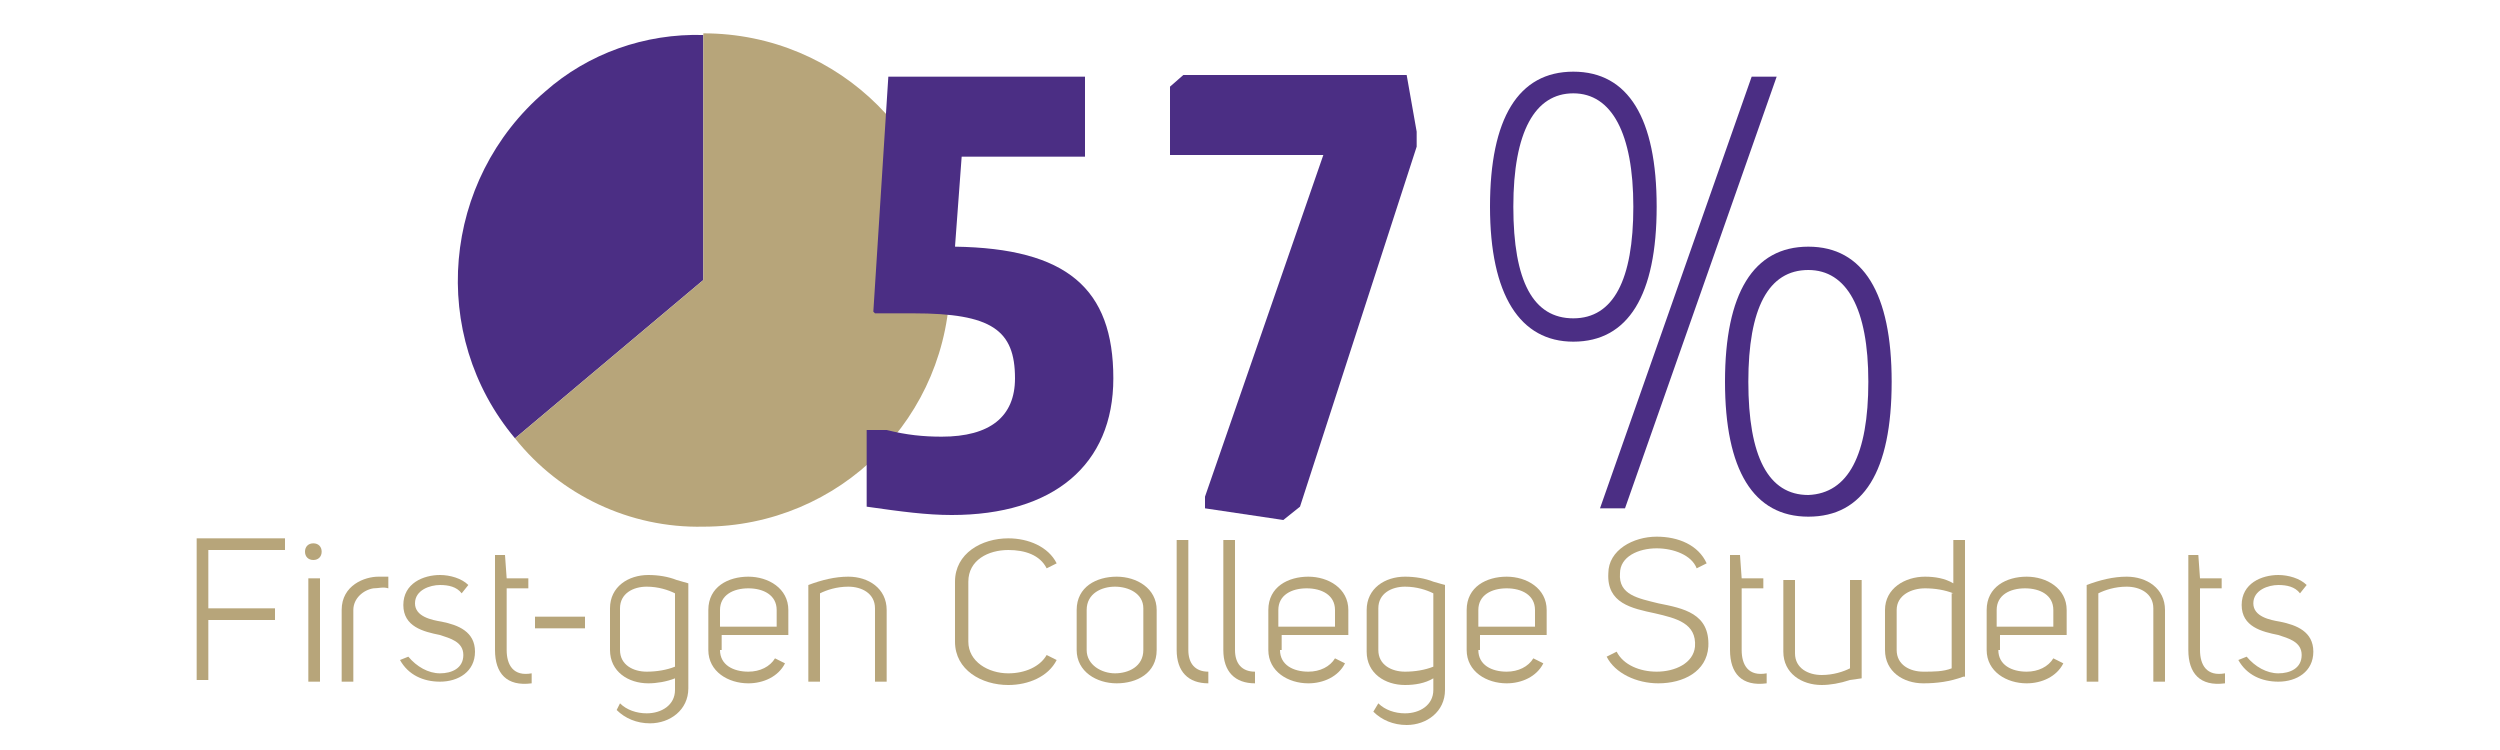
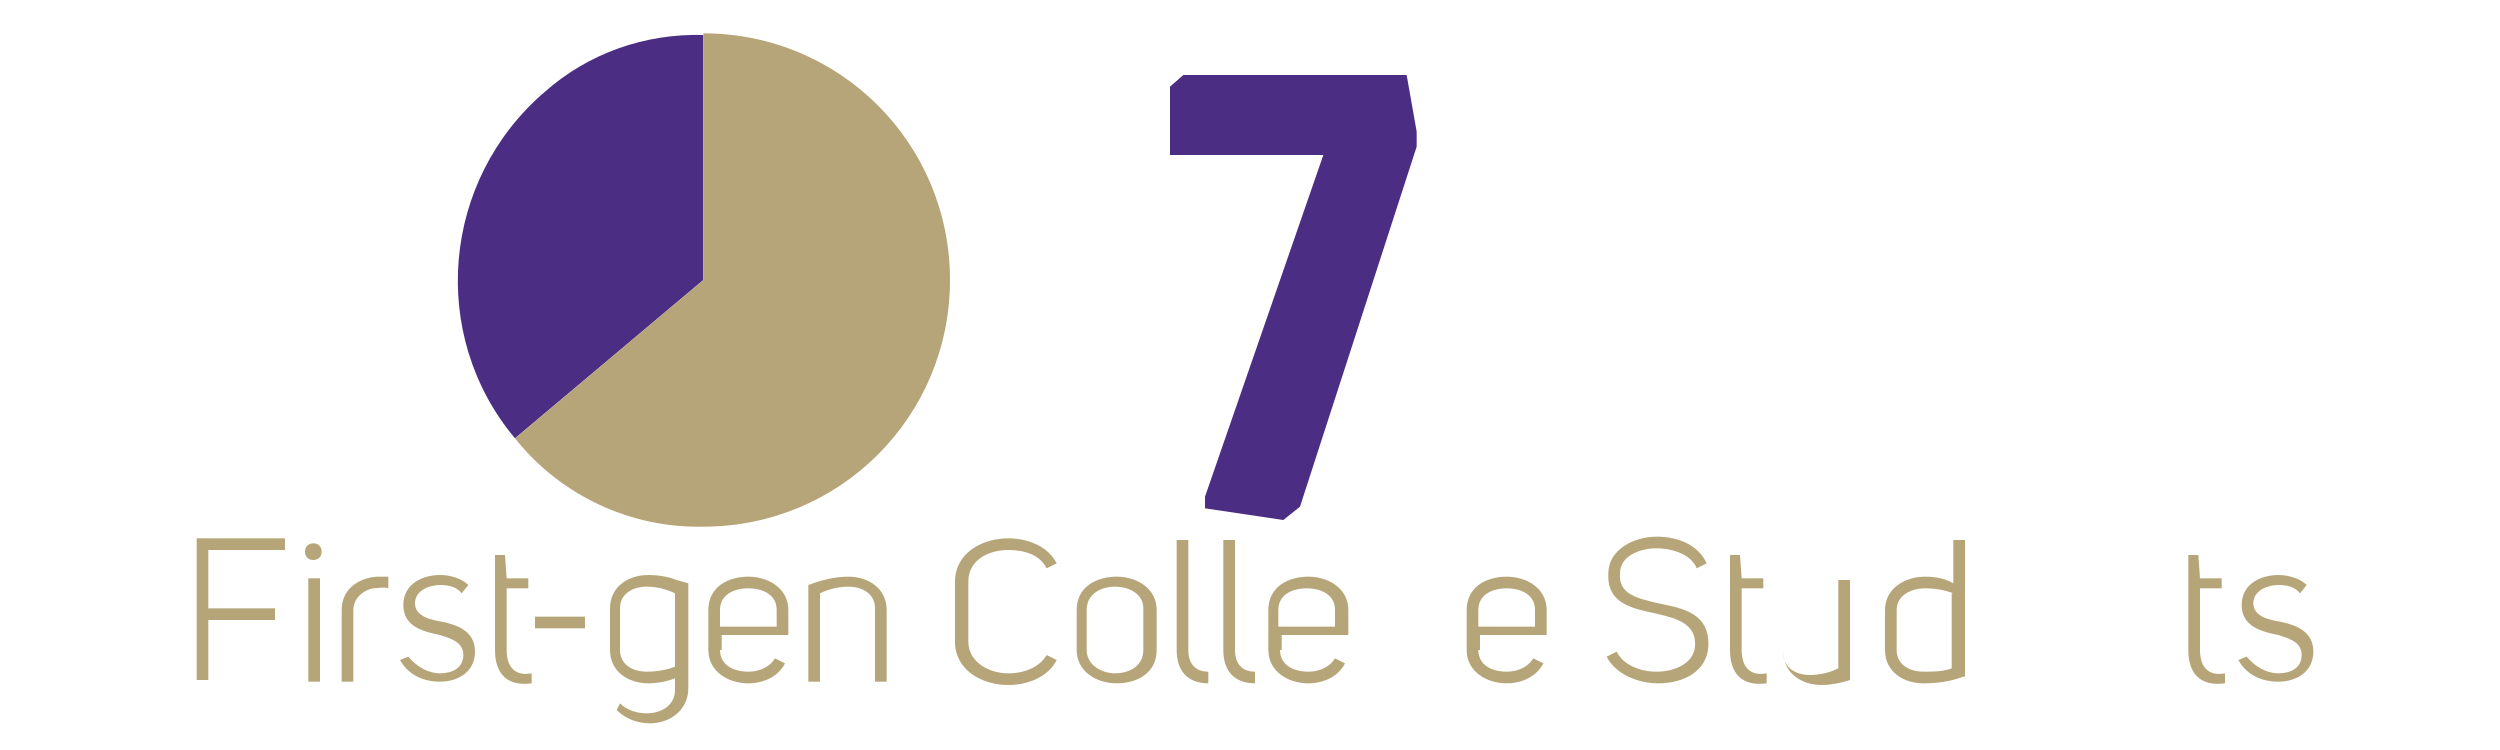
<svg xmlns="http://www.w3.org/2000/svg" version="1.1" id="Layer_1" x="0px" y="0px" viewBox="0 0 150 45" style="enable-background:new 0 0 150 45;" xml:space="preserve">
  <style type="text/css">
	.st0{enable-background:new    ;}
	.st1{fill:#B7A57A;}
	.st2{fill:#4B2E84;}
</style>
  <g class="st0">
    <path class="st1" d="M12.5,33.1v3.4h4v0.7h-4v3.6h-0.7v-8.5h5.3v0.7H12.5z" />
  </g>
  <g class="st0">
    <path class="st1" d="M18.8,32.6c0.3,0,0.5,0.2,0.5,0.5s-0.2,0.5-0.5,0.5s-0.5-0.2-0.5-0.5S18.5,32.6,18.8,32.6z M19.2,34.7v6.2   h-0.7v-6.2H19.2z" />
  </g>
  <g class="st0">
    <path class="st1" d="M23.3,34.6v0.7c-0.3-0.1-0.6,0-0.9,0c-0.6,0.1-1.2,0.6-1.2,1.3v4.3h-0.7v-4.3c0-1.5,1.4-2,2.2-2   C23,34.6,23.1,34.6,23.3,34.6z" />
  </g>
  <g class="st0">
    <path class="st1" d="M24.5,39.4c0.5,0.6,1.2,1,1.9,1c0.7,0,1.4-0.3,1.4-1.1c0-0.8-0.8-1-1.4-1.2c-1-0.2-2.2-0.5-2.2-1.8   c0-1.3,1.2-1.8,2.2-1.8c0.6,0,1.3,0.2,1.7,0.6l-0.4,0.5c-0.3-0.4-0.8-0.5-1.3-0.5c-0.6,0-1.5,0.3-1.5,1.1c0,0.8,1,1,1.6,1.1   c1,0.2,2,0.6,2,1.8c0,1.2-1,1.8-2.1,1.8c-1,0-1.9-0.4-2.4-1.3L24.5,39.4z" />
  </g>
  <g class="st0">
    <path class="st1" d="M31.9,41c-1.5,0.2-2.2-0.6-2.2-2v-5.7h0.6l0.1,1.4h1.3v0.6h-1.3V39c0,0.9,0.4,1.6,1.5,1.4V41z" />
  </g>
  <g class="st0">
    <path class="st1" d="M35.1,37.7h-3V37h3V37.7z" />
    <path class="st1" d="M37.2,42.2c0.4,0.4,1,0.6,1.6,0.6c0.9,0,1.7-0.5,1.7-1.4v-0.7C40,40.9,39.4,41,38.9,41c-1.2,0-2.3-0.7-2.3-2   v-2.5c0-1.3,1.1-2,2.3-2c0.6,0,1.2,0.1,1.7,0.3l0.7,0.2v6.3c0,1.3-1.1,2.1-2.3,2.1c-0.8,0-1.5-0.3-2-0.8L37.2,42.2z M40.5,35.6   c-0.4-0.2-1-0.4-1.7-0.4c-0.8,0-1.6,0.4-1.6,1.3v2.5c0,0.9,0.8,1.3,1.6,1.3c0.6,0,1.2-0.1,1.7-0.3V35.6z" />
  </g>
  <g class="st0">
    <path class="st1" d="M43.2,39c0,0.9,0.8,1.3,1.7,1.3c0.7,0,1.3-0.3,1.6-0.8l0.6,0.3c-0.4,0.8-1.3,1.2-2.2,1.2c-1.2,0-2.4-0.7-2.4-2   v-2.4c0-1.4,1.2-2,2.4-2c1.2,0,2.4,0.7,2.4,2v1.5h-4V39z M46.6,36.6c0-0.9-0.8-1.3-1.7-1.3c-0.9,0-1.7,0.4-1.7,1.3v1h3.4V36.6z" />
  </g>
  <g class="st0">
    <path class="st1" d="M48.5,35.1c0.8-0.3,1.6-0.5,2.4-0.5c1.2,0,2.3,0.7,2.3,2v4.3h-0.7v-4.4c0-0.9-0.8-1.3-1.6-1.3   c-0.7,0-1.3,0.2-1.7,0.4v5.3h-0.7V35.1z" />
  </g>
  <g class="st0">
    <path class="st1" d="M57.3,34.9c0-1.7,1.6-2.6,3.2-2.6c1.2,0,2.4,0.5,2.9,1.5l-0.6,0.3v0c-0.4-0.8-1.3-1.1-2.3-1.1   c-1.2,0-2.4,0.6-2.4,1.9v3.6c0,1.2,1.2,1.9,2.4,1.9c1,0,1.9-0.4,2.3-1.1l0.6,0.3c-0.5,1-1.7,1.5-2.9,1.5c-1.6,0-3.2-0.9-3.2-2.6   V34.9z" />
  </g>
  <g class="st0">
    <path class="st1" d="M64.6,36.6c0-1.4,1.2-2,2.4-2c1.2,0,2.4,0.7,2.4,2V39c0,1.4-1.2,2-2.4,2c-1.2,0-2.4-0.7-2.4-2V36.6z    M65.2,36.6V39c0,0.9,0.9,1.4,1.7,1.4c0.8,0,1.7-0.4,1.7-1.4v-2.5c0-0.9-0.9-1.3-1.7-1.3C66.1,35.2,65.2,35.6,65.2,36.6z" />
  </g>
  <g class="st0">
    <path class="st1" d="M72.5,41c-1.2,0-1.9-0.7-1.9-2v-6.6h0.7v6.6c0,0.8,0.4,1.3,1.2,1.3V41z" />
  </g>
  <g class="st0">
    <path class="st1" d="M75.3,41c-1.2,0-1.9-0.7-1.9-2v-6.6h0.7v6.6c0,0.8,0.4,1.3,1.2,1.3V41z" />
  </g>
  <g class="st0">
    <path class="st1" d="M76.8,39c0,0.9,0.8,1.3,1.7,1.3c0.7,0,1.3-0.3,1.6-0.8l0.6,0.3c-0.4,0.8-1.3,1.2-2.2,1.2c-1.2,0-2.4-0.7-2.4-2   v-2.4c0-1.4,1.2-2,2.4-2c1.2,0,2.4,0.7,2.4,2v1.5h-4V39z M80.1,36.6c0-0.9-0.8-1.3-1.7-1.3c-0.9,0-1.7,0.4-1.7,1.3v1h3.4V36.6z" />
  </g>
  <g class="st0">
-     <path class="st1" d="M82.7,42.2c0.4,0.4,1,0.6,1.6,0.6c0.9,0,1.7-0.5,1.7-1.4v-0.7c-0.5,0.3-1.1,0.4-1.7,0.4c-1.2,0-2.3-0.7-2.3-2   v-2.5c0-1.3,1.1-2,2.3-2c0.6,0,1.2,0.1,1.7,0.3l0.7,0.2v6.3c0,1.3-1.1,2.1-2.3,2.1c-0.8,0-1.5-0.3-2-0.8L82.7,42.2z M86,35.6   c-0.4-0.2-1-0.4-1.7-0.4c-0.8,0-1.6,0.4-1.6,1.3v2.5c0,0.9,0.8,1.3,1.6,1.3c0.6,0,1.2-0.1,1.7-0.3V35.6z" />
-   </g>
+     </g>
  <g class="st0">
    <path class="st1" d="M88.7,39c0,0.9,0.8,1.3,1.7,1.3c0.7,0,1.3-0.3,1.6-0.8l0.6,0.3c-0.4,0.8-1.3,1.2-2.2,1.2c-1.2,0-2.4-0.7-2.4-2   v-2.4c0-1.4,1.2-2,2.4-2c1.2,0,2.4,0.7,2.4,2v1.5h-4V39z M92.1,36.6c0-0.9-0.8-1.3-1.7-1.3c-0.9,0-1.7,0.4-1.7,1.3v1h3.4V36.6z" />
    <path class="st1" d="M99.5,36.2c1.5,0.3,3.1,0.6,3,2.6c-0.1,1.5-1.5,2.2-3,2.2c-1.3,0-2.6-0.6-3.1-1.6l0.6-0.3   c0.4,0.8,1.4,1.2,2.4,1.2c1.1,0,2.2-0.5,2.3-1.5c0.1-1.4-1.1-1.7-2.4-2c-1.4-0.3-2.9-0.6-2.8-2.4c0-1.4,1.5-2.2,2.9-2.2   c1.3,0,2.5,0.5,3,1.6l-0.6,0.3c-0.3-0.8-1.4-1.2-2.4-1.2c-1.1,0-2.2,0.5-2.2,1.5C97.1,35.7,98.3,35.9,99.5,36.2z" />
  </g>
  <g class="st0">
    <path class="st1" d="M106,41c-1.5,0.2-2.2-0.6-2.2-2v-5.7h0.6l0.1,1.4h1.3v0.6h-1.3V39c0,0.9,0.4,1.6,1.5,1.4V41z" />
  </g>
  <g class="st0">
-     <path class="st1" d="M111,40.8c-0.6,0.2-1.2,0.3-1.7,0.3c-1.2,0-2.3-0.7-2.3-2v-4.3h0.7v4.4c0,0.9,0.8,1.3,1.6,1.3   c0.7,0,1.3-0.2,1.7-0.4v-5.3h0.7v5.9L111,40.8z" />
+     <path class="st1" d="M111,40.8c-0.6,0.2-1.2,0.3-1.7,0.3c-1.2,0-2.3-0.7-2.3-2v-4.3v4.4c0,0.9,0.8,1.3,1.6,1.3   c0.7,0,1.3-0.2,1.7-0.4v-5.3h0.7v5.9L111,40.8z" />
    <path class="st1" d="M117.8,40.6c-0.8,0.3-1.6,0.4-2.4,0.4c-1.2,0-2.3-0.7-2.3-2v-2.4c0-1.3,1.2-2,2.4-2c0.6,0,1.2,0.1,1.7,0.4   v-2.6h0.7V40.6z M117.2,35.6c-0.5-0.2-1.1-0.3-1.7-0.3c-0.8,0-1.7,0.4-1.7,1.3V39c0,0.9,0.8,1.3,1.6,1.3c0.6,0,1.2,0,1.7-0.2V35.6z   " />
  </g>
  <g class="st0">
-     <path class="st1" d="M119.9,39c0,0.9,0.8,1.3,1.7,1.3c0.7,0,1.3-0.3,1.6-0.8l0.6,0.3c-0.4,0.8-1.3,1.2-2.2,1.2   c-1.2,0-2.4-0.7-2.4-2v-2.4c0-1.4,1.2-2,2.4-2c1.2,0,2.4,0.7,2.4,2v1.5h-4V39z M123.2,36.6c0-0.9-0.8-1.3-1.7-1.3   c-0.9,0-1.7,0.4-1.7,1.3v1h3.4V36.6z" />
-   </g>
+     </g>
  <g class="st0">
-     <path class="st1" d="M125.2,35.1c0.8-0.3,1.6-0.5,2.4-0.5c1.2,0,2.3,0.7,2.3,2v4.3h-0.7v-4.4c0-0.9-0.8-1.3-1.6-1.3   c-0.7,0-1.3,0.2-1.7,0.4v5.3h-0.7V35.1z" />
-   </g>
+     </g>
  <g class="st0">
    <path class="st1" d="M133.5,41c-1.5,0.2-2.2-0.6-2.2-2v-5.7h0.6l0.1,1.4h1.3v0.6H132V39c0,0.9,0.4,1.6,1.5,1.4V41z" />
  </g>
  <g class="st0">
    <path class="st1" d="M134.8,39.4c0.5,0.6,1.2,1,1.9,1c0.7,0,1.4-0.3,1.4-1.1c0-0.8-0.8-1-1.4-1.2c-1-0.2-2.2-0.5-2.2-1.8   c0-1.3,1.2-1.8,2.2-1.8c0.6,0,1.3,0.2,1.7,0.6l-0.4,0.5c-0.3-0.4-0.8-0.5-1.3-0.5c-0.6,0-1.5,0.3-1.5,1.1c0,0.8,1,1,1.6,1.1   c1,0.2,2,0.6,2,1.8c0,1.2-1,1.8-2.1,1.8c-1,0-1.9-0.4-2.4-1.3L134.8,39.4z" />
  </g>
  <path class="st2" d="M42.2,16.8l-11.3,9.5c-5.2-6.2-4.4-15.5,1.8-20.8c0,0,0,0,0,0c2.6-2.3,6-3.5,9.5-3.4V16.8z" />
  <path class="st1" d="M42.2,16.8V2C50.4,2,57,8.6,57,16.8s-6.6,14.8-14.8,14.8c-4.4,0.1-8.6-1.9-11.3-5.3L42.2,16.8z" />
  <g class="st0">
-     <path class="st2" d="M52,30.4v-4.6h1.2c1.2,0.3,2.2,0.4,3.3,0.4c2.9,0,4.4-1.2,4.4-3.5c0-2.9-1.4-3.9-6.1-3.9h-2.3l-0.1-0.1   l0.9-14.1h11.8v4.8h-7.4l-0.4,5.4c6.7,0.1,9.5,2.5,9.5,7.9c0,5.2-3.6,8.2-9.7,8.2C55.6,30.9,54.1,30.7,52,30.4z" />
-   </g>
+     </g>
  <g class="st0">
    <path class="st2" d="M77,31.2l-4.7-0.7v-0.7l7.1-20.5h-9.2l0-4.1l0.8-0.7h13.4L85,7.9v0.9l-7,21.6L77,31.2z" />
  </g>
  <g class="st0">
-     <path class="st2" d="M89.4,12.4c0-5.3,1.7-8.1,5-8.1c3.3,0,5,2.8,5,8.1s-1.7,8.1-5,8.1C91.2,20.5,89.4,17.7,89.4,12.4z M98,12.4   c0-4.4-1.3-6.8-3.6-6.8c-2.3,0-3.6,2.3-3.6,6.8c0,4.5,1.2,6.7,3.6,6.7C96.8,19.1,98,16.8,98,12.4z M105.1,4.6h1.5l-9.1,25.9H96   L105.1,4.6z M103.5,22.9c0-5.3,1.7-8.1,5-8.1c3.3,0,5,2.8,5,8.1c0,5.4-1.7,8.1-5,8.1C105.2,31,103.5,28.2,103.5,22.9z M112.1,22.9   c0-4.4-1.3-6.7-3.6-6.7c-2.4,0-3.6,2.3-3.6,6.7c0,4.5,1.2,6.8,3.6,6.8C110.9,29.6,112.1,27.3,112.1,22.9z" />
-   </g>
+     </g>
</svg>